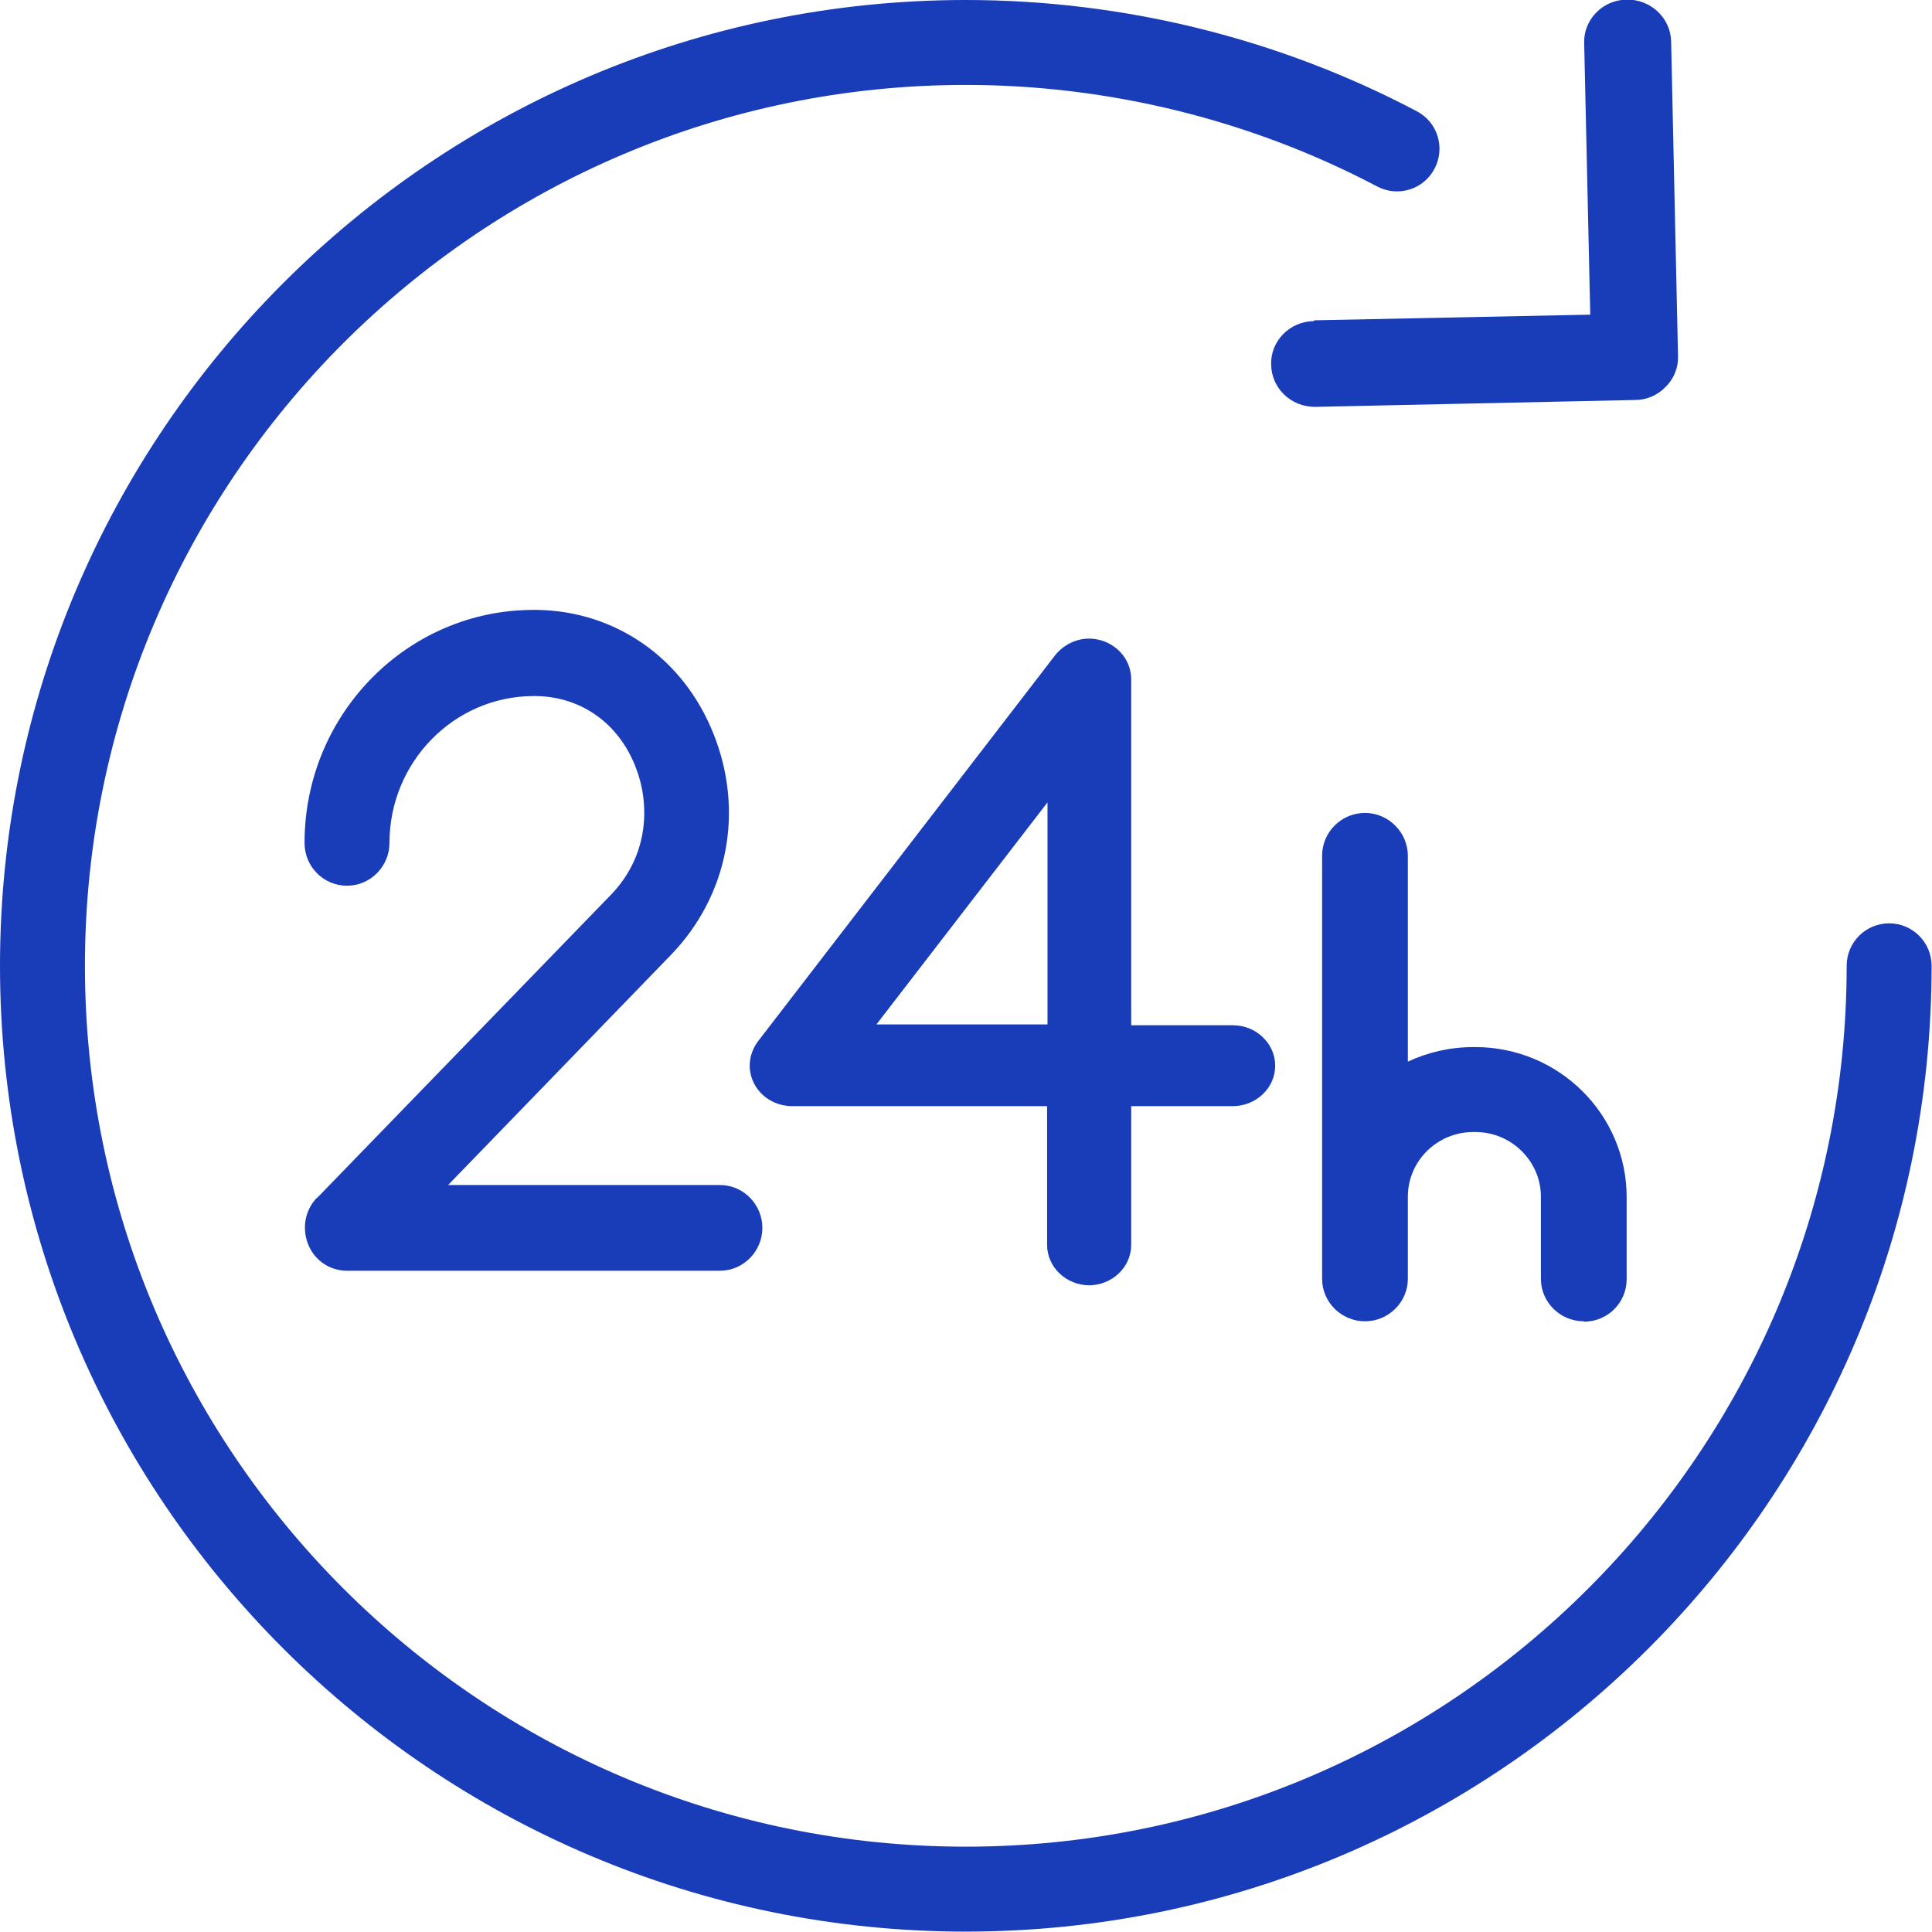
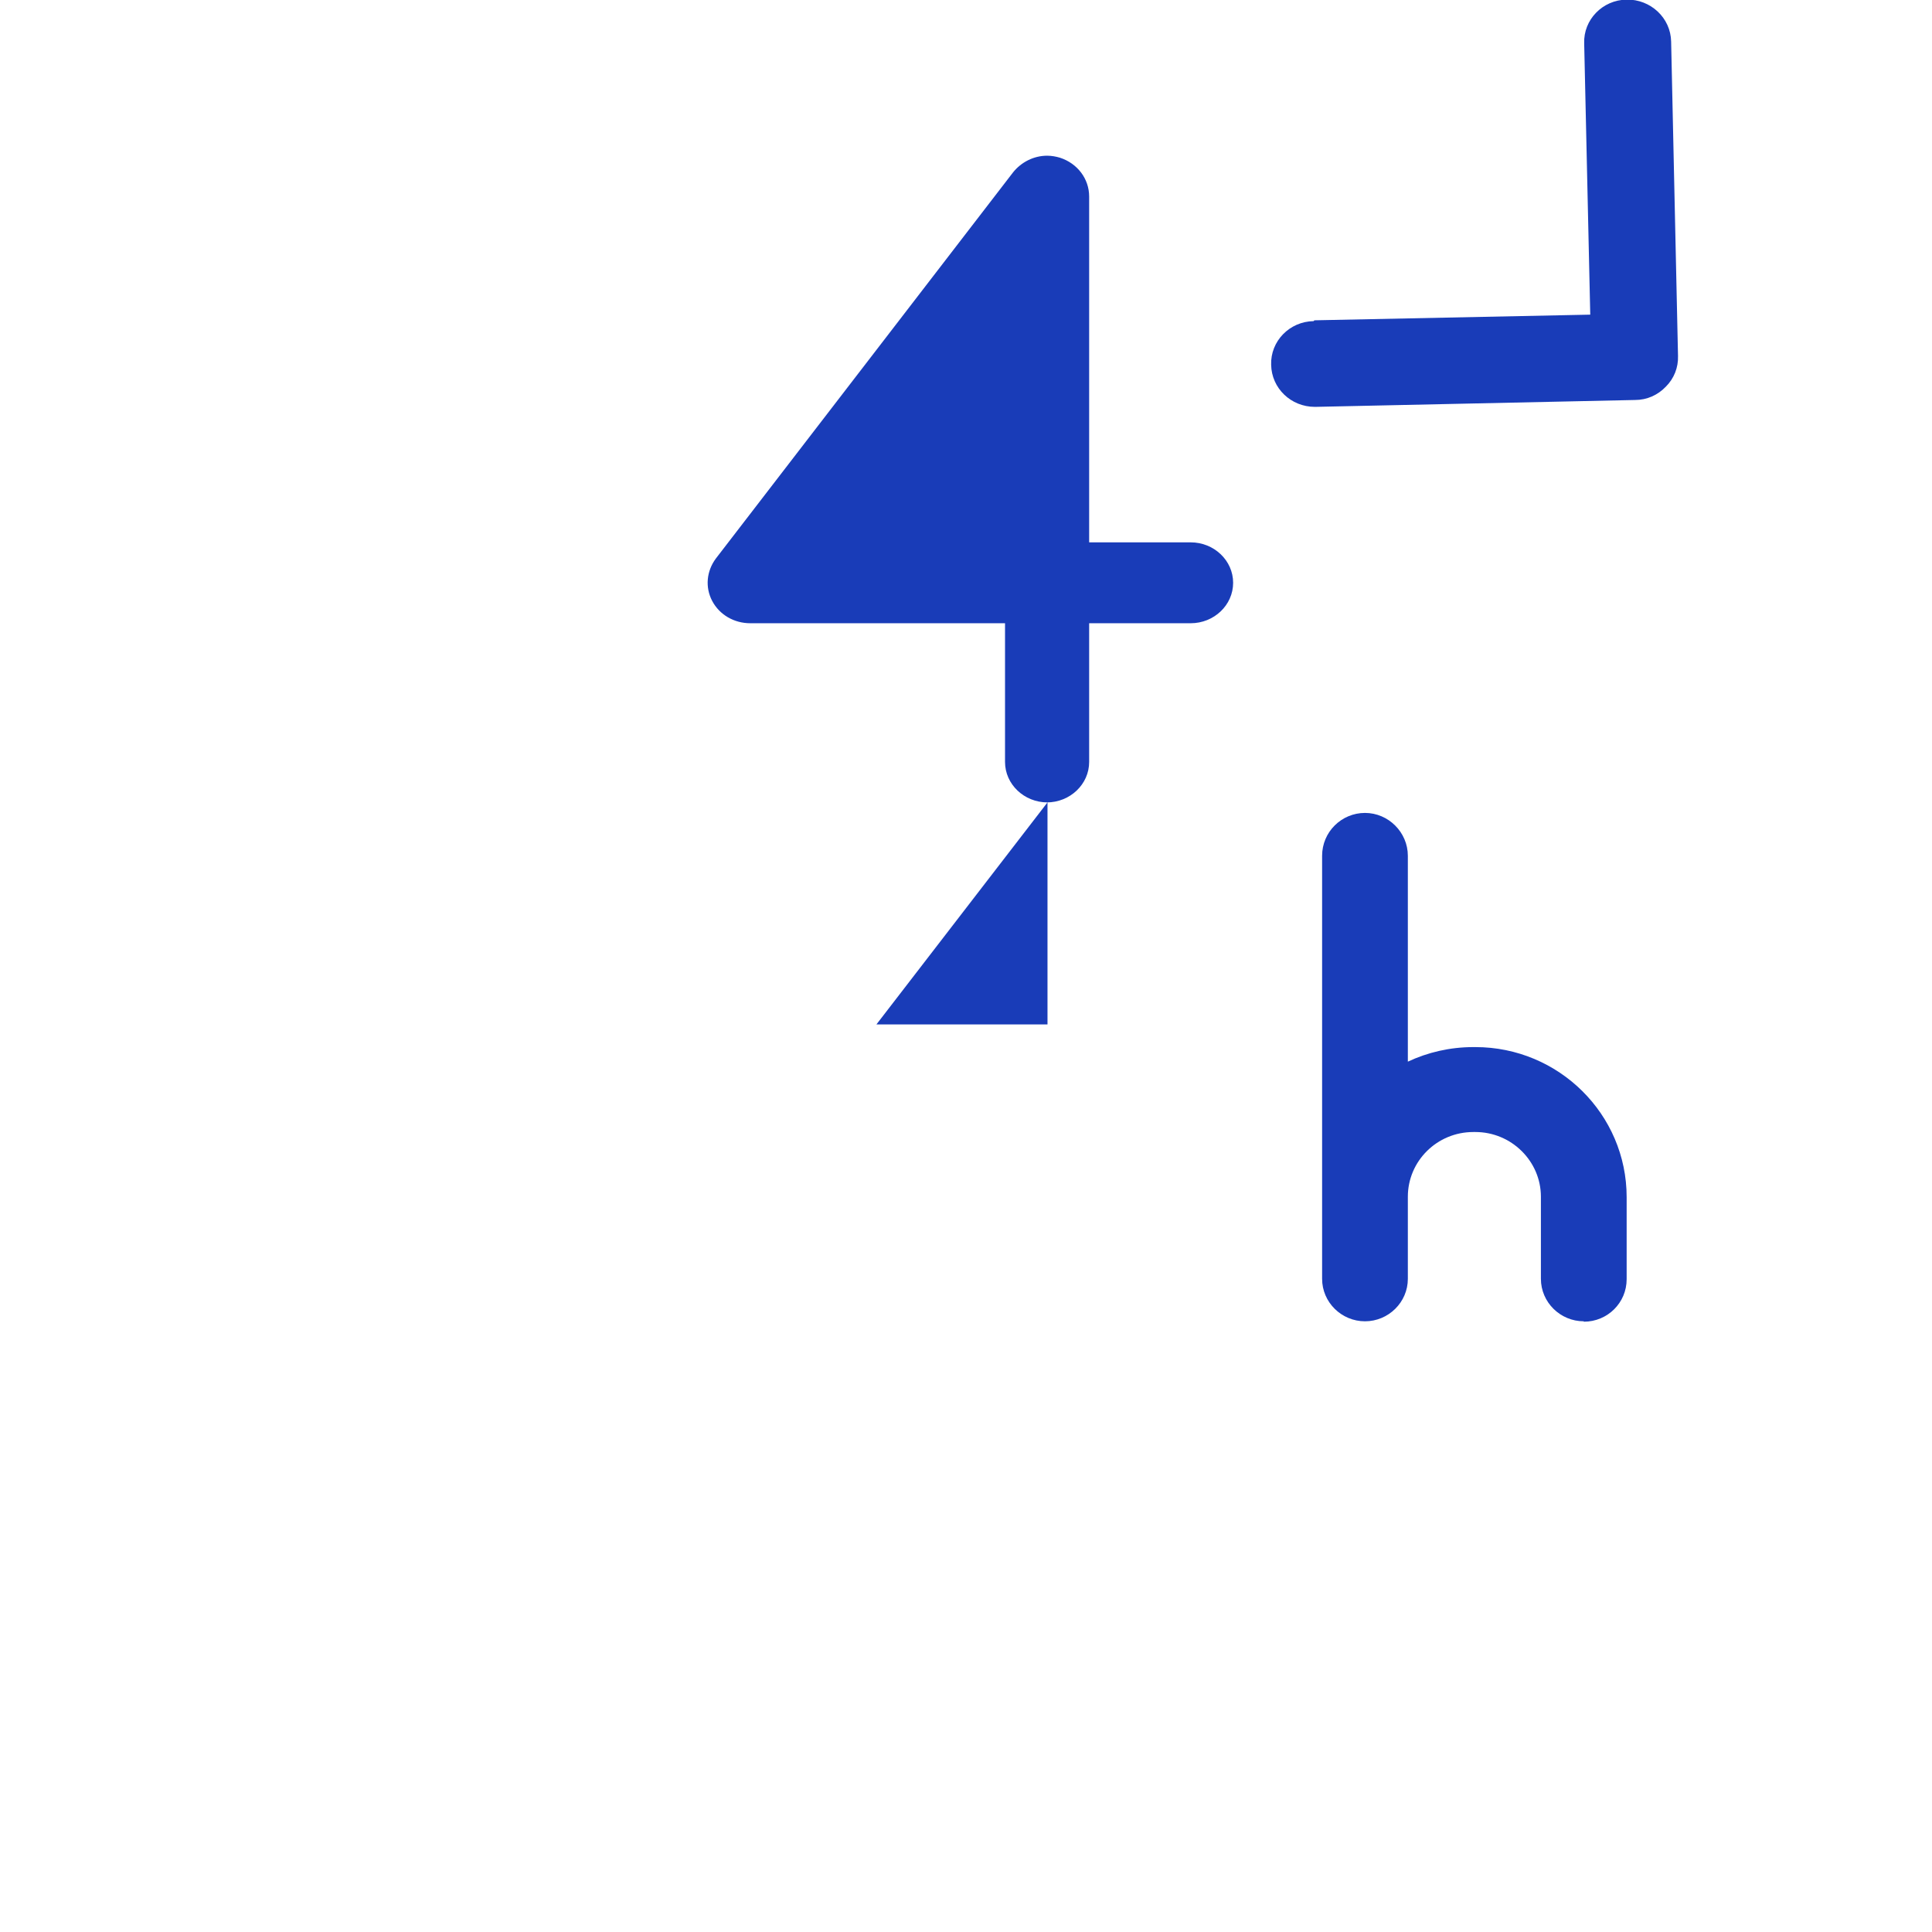
<svg xmlns="http://www.w3.org/2000/svg" id="Layer_2" data-name="Layer 2" viewBox="0 0 47.77 47.77">
  <defs>
    <style>
      .cls-1 {
        fill: #193cb8;
      }
    </style>
  </defs>
  <g id="Layer_1-2" data-name="Layer 1">
    <g>
-       <path class="cls-1" d="M46.71,22.83c-.58,0-1.05.47-1.05,1.05,0,12.01-9.77,21.78-21.78,21.78S2.1,35.89,2.1,23.88,11.87,2.1,23.88,2.1c3.54,0,7.06.87,10.17,2.51.51.27,1.15.08,1.42-.44.27-.51.08-1.15-.44-1.42C31.62.95,27.77,0,23.88,0,10.71,0,0,10.71,0,23.88s10.71,23.88,23.88,23.88,23.88-10.71,23.88-23.88c0-.58-.47-1.05-1.05-1.05Z" />
      <path class="cls-1" d="M32.48,7.94c-.6.01-1.07.5-1.05,1.08.01.58.49,1.04,1.08,1.04h.02l7.9-.17c.29,0,.56-.12.76-.33.2-.2.31-.47.3-.76l-.17-7.77c-.01-.59-.51-1.05-1.1-1.04-.6.01-1.07.5-1.05,1.08l.15,6.71-6.82.14Z" />
-       <path class="cls-1" d="M25.9,19.84l-4.23,5.49h4.23v-5.49ZM26.94,31.78c-.58,0-1.05-.45-1.05-1v-3.43h-6.3c-.4,0-.76-.21-.94-.55-.18-.34-.14-.74.09-1.05l7.35-9.55c.2-.25.51-.41.84-.41.11,0,.22.02.32.05.43.14.72.52.72.96v8.55h2.51c.58,0,1.05.45,1.05,1s-.47,1-1.05,1h-2.51v3.43c0,.55-.47,1-1.05,1Z" />
-       <path class="cls-1" d="M7.84,29.61c-.3.31-.38.76-.22,1.16.16.4.54.65.96.65h9.22c.58,0,1.05-.48,1.05-1.06s-.47-1.06-1.05-1.06h-6.72l5.51-5.69c1.41-1.46,1.82-3.55,1.05-5.47-.74-1.86-2.41-3.03-4.36-3.06h-.09c-3.12,0-5.66,2.58-5.66,5.76,0,.59.47,1.06,1.05,1.06s1.05-.48,1.05-1.06c0-2,1.6-3.63,3.57-3.63h.06c1.11.02,2.03.67,2.45,1.74.35.87.37,2.16-.6,3.17l-7.27,7.5Z" />
+       <path class="cls-1" d="M25.9,19.84l-4.23,5.49h4.23v-5.49Zc-.58,0-1.05-.45-1.05-1v-3.43h-6.3c-.4,0-.76-.21-.94-.55-.18-.34-.14-.74.09-1.05l7.35-9.55c.2-.25.51-.41.84-.41.11,0,.22.02.32.05.43.14.72.52.72.96v8.55h2.51c.58,0,1.05.45,1.05,1s-.47,1-1.05,1h-2.51v3.43c0,.55-.47,1-1.05,1Z" />
      <path class="cls-1" d="M39.16,32.68c.59,0,1.06-.47,1.06-1.05v-2.03c0-2.05-1.68-3.71-3.74-3.71h-.05c-.58,0-1.13.13-1.62.36v-5.09c0-.58-.48-1.06-1.06-1.06s-1.06.47-1.06,1.06v10.46c0,.58.48,1.05,1.06,1.05s1.06-.47,1.06-1.05v-2.03c0-.88.72-1.6,1.62-1.6h.05c.89,0,1.62.72,1.62,1.6v2.03c0,.58.48,1.05,1.06,1.05Z" />
    </g>
  </g>
</svg>